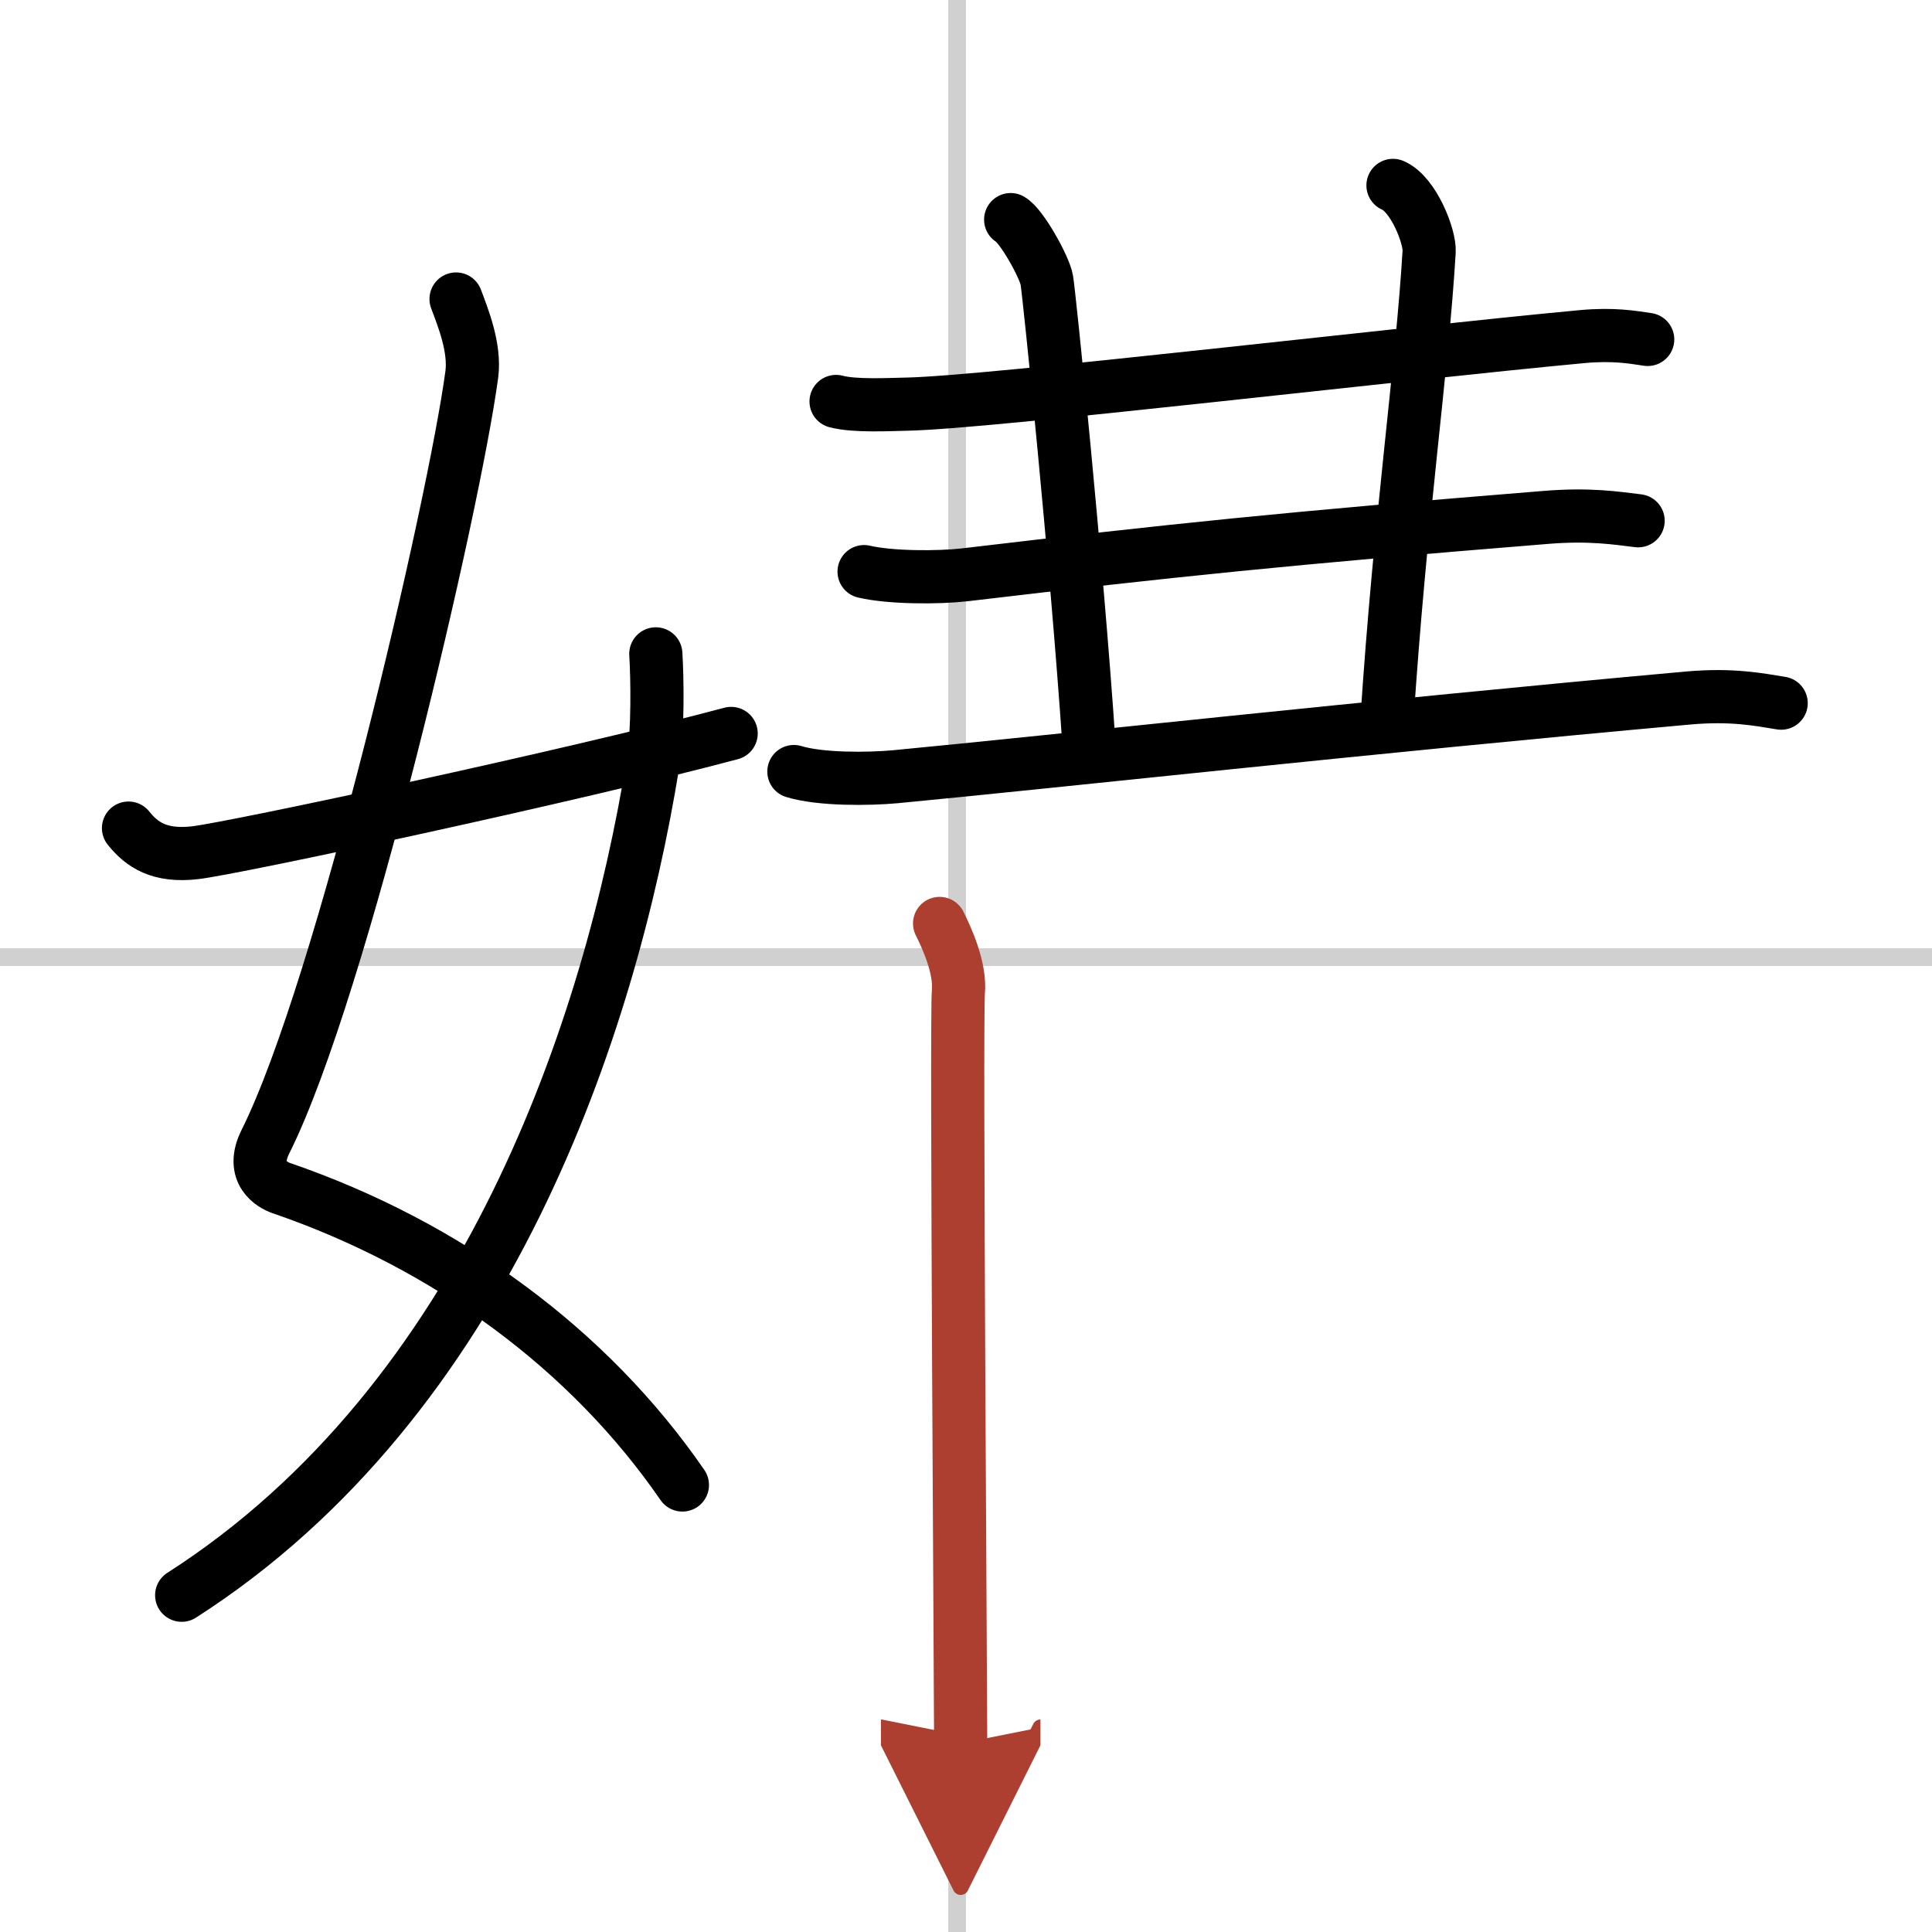
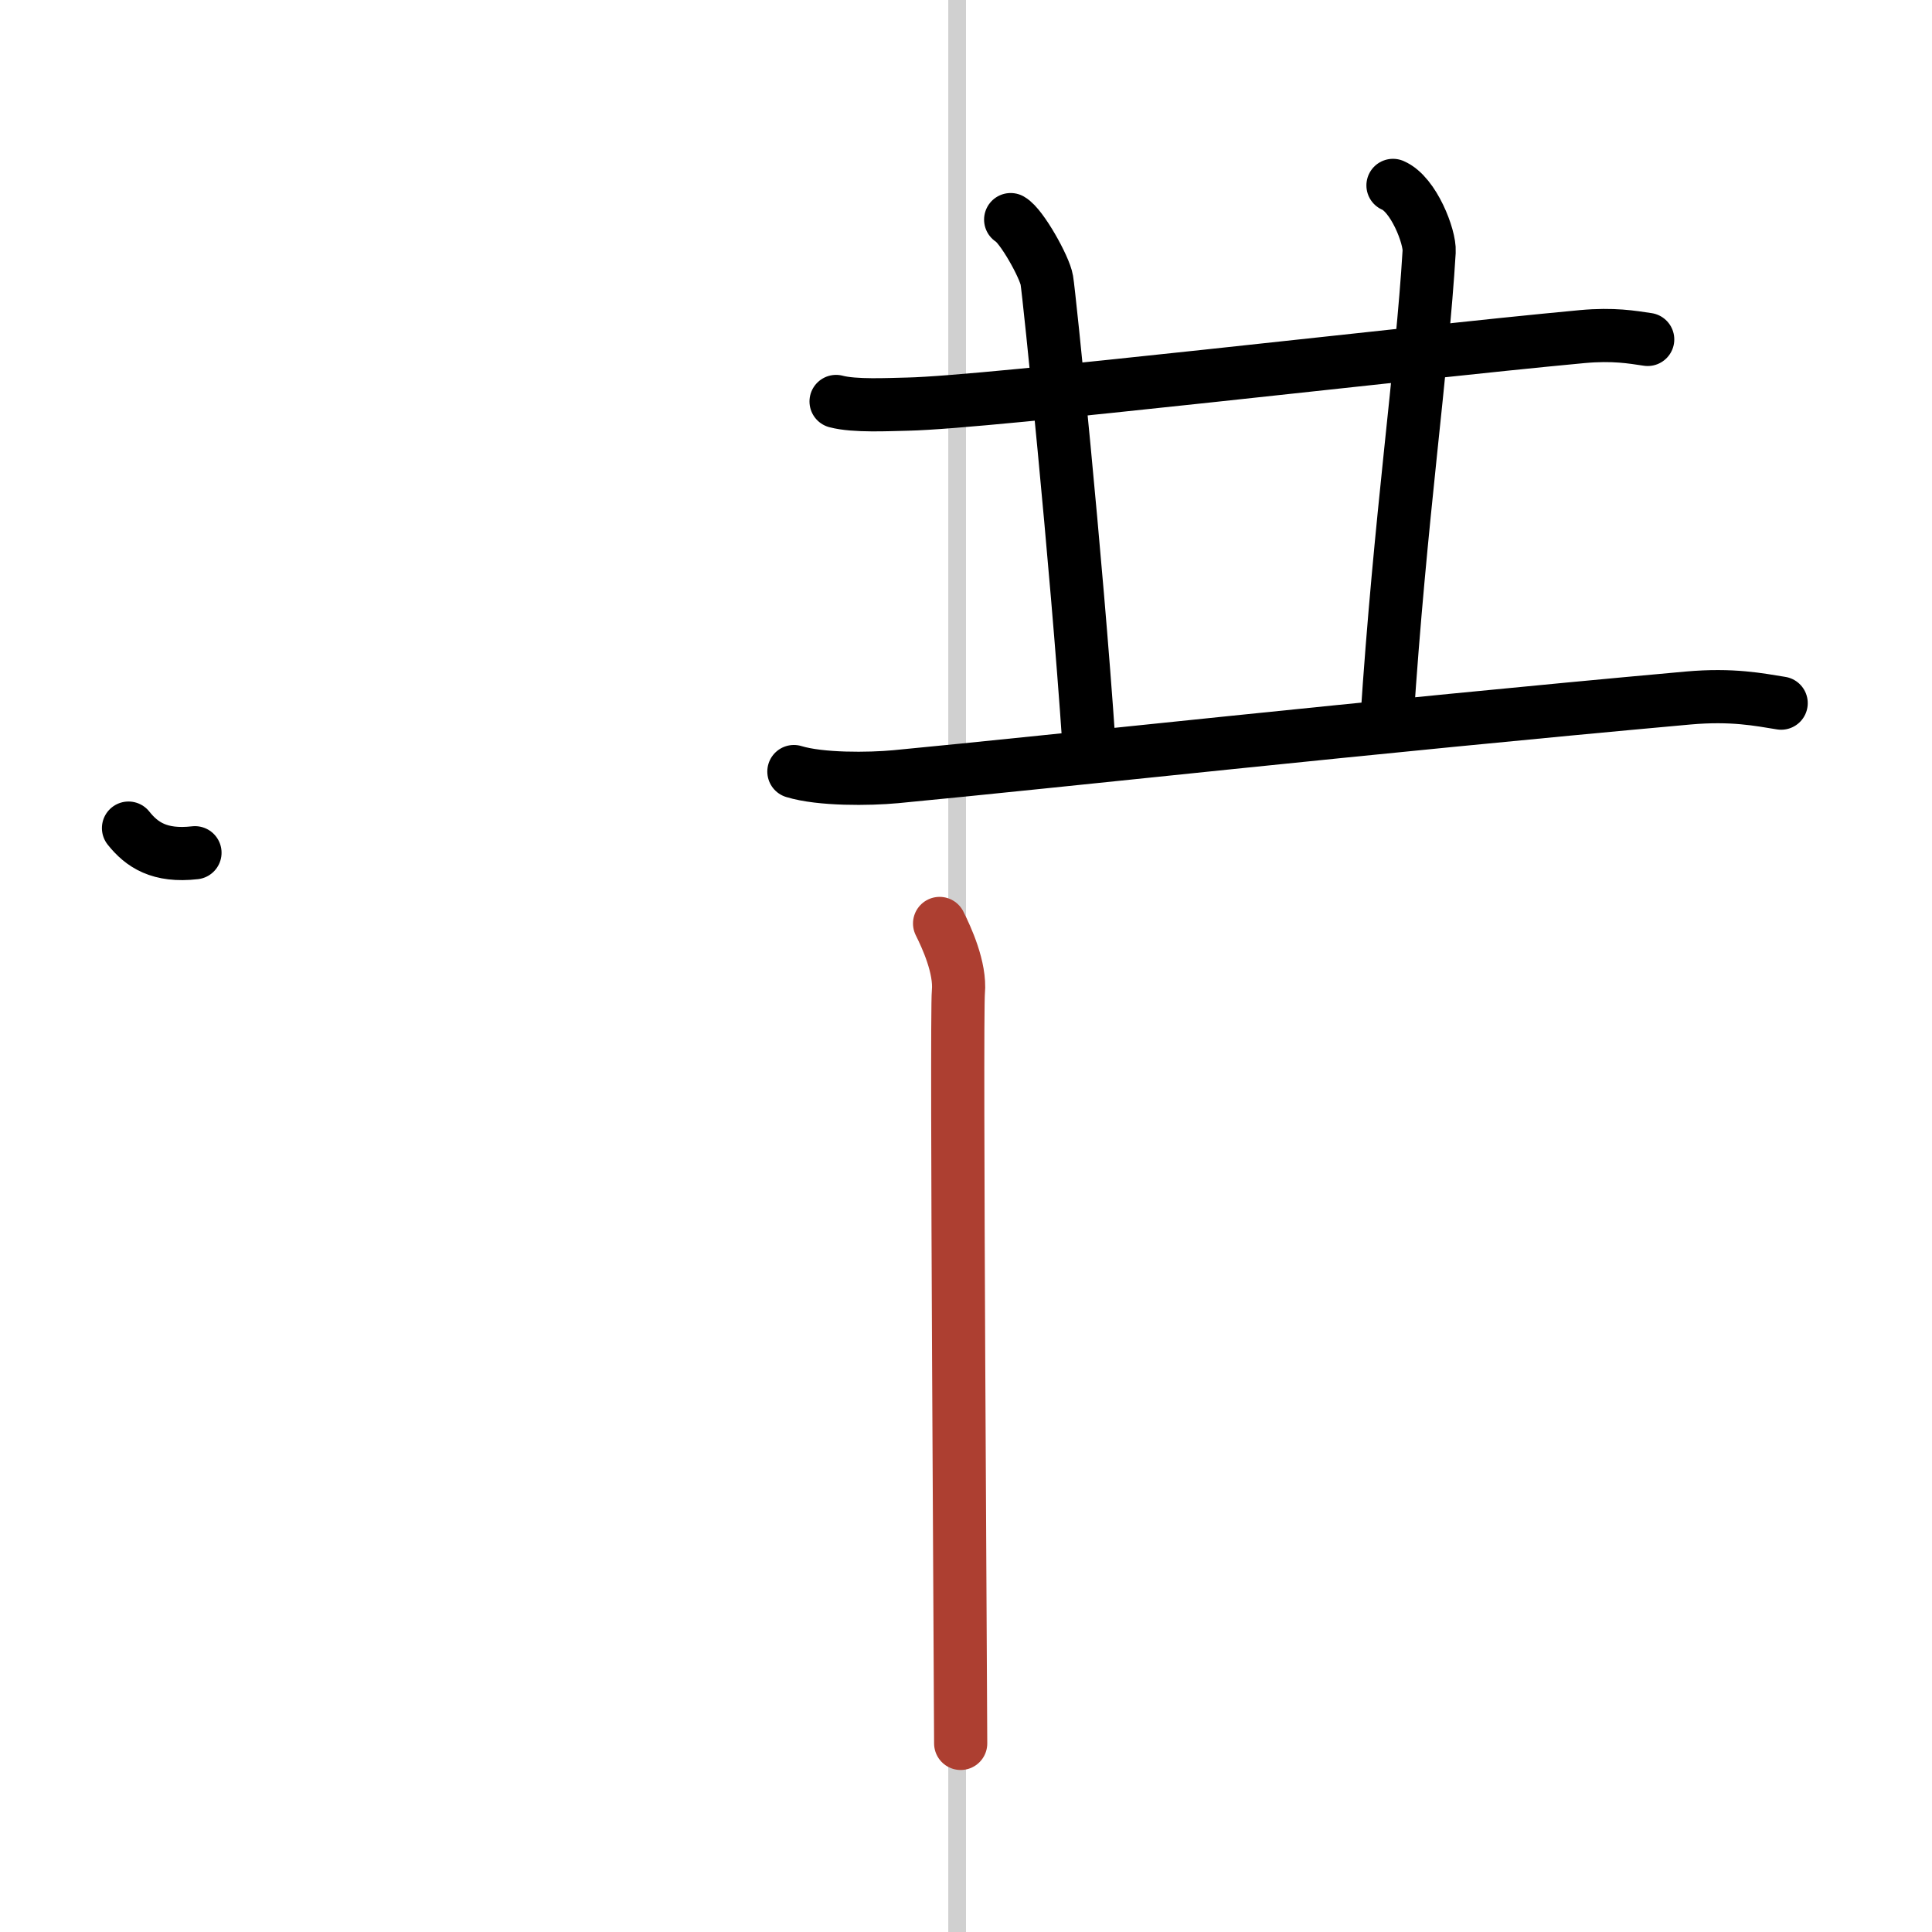
<svg xmlns="http://www.w3.org/2000/svg" width="400" height="400" viewBox="0 0 109 109">
  <defs>
    <marker id="a" markerWidth="4" orient="auto" refX="1" refY="5" viewBox="0 0 10 10">
-       <polyline points="0 0 10 5 0 10 1 5" fill="#ad3f31" stroke="#ad3f31" />
-     </marker>
+       </marker>
  </defs>
  <g fill="none" stroke="#000" stroke-linecap="round" stroke-linejoin="round" stroke-width="3">
    <rect width="100%" height="100%" fill="#fff" stroke="#fff" />
    <line x1="54" x2="54" y2="109" stroke="#d0d0d0" stroke-width="1" />
-     <line x2="109" y1="54" y2="54" stroke="#d0d0d0" stroke-width="1" />
-     <path d="m25.73 16.87c0.39 1.04 1.08 2.74 0.89 4.24-0.99 7.39-7.32 34.65-11.64 43.29-0.89 1.77 0.4 2.46 0.89 2.63 9.38 3.22 17.38 9.12 22.63 16.75" />
-     <path d="M37,36.89c0.08,1.27,0.14,4.34-0.16,6.18C34.43,57.91,27.48,78.96,10.25,90" />
-     <path d="M7.25,46.72C8,47.66,9,48.34,11,48.11c2.15-0.24,21.34-4.35,30.25-6.73" />
+     <path d="M7.25,46.72C8,47.66,9,48.34,11,48.11" />
    <path d="m47.17 22.65c1.05 0.28 2.98 0.17 4.04 0.15 4.63-0.1 27.66-2.84 38.06-3.81 1.76-0.16 2.81 0.03 3.69 0.16" />
    <path d="m57.02 12.39c0.61 0.34 1.92 2.68 2.04 3.42 0.13 0.73 1.67 15.73 2.38 26.21" />
    <path d="m78.59 10.46c1.17 0.5 2.09 2.91 2.04 3.73-0.39 6.57-1.64 15.07-2.39 26.57" />
-     <path d="m48.75 32.25c1.48 0.35 4.2 0.35 5.68 0.18 11.6-1.37 18.17-2.06 32.8-3.24 2.46-0.2 3.95 0.04 5.19 0.19" />
    <path d="m44.79 43.53c1.5 0.46 4.24 0.43 5.74 0.29 9.14-0.87 26.54-2.8 44.72-4.44 2.49-0.22 3.99 0.09 5.24 0.29" />
    <path d="m53.01 52.1c0.38 0.76 1.19 2.5 1.06 3.87s0.13 40.1 0.13 42.39" marker-end="url(#a)" stroke="#ad3f31" />
  </g>
</svg>